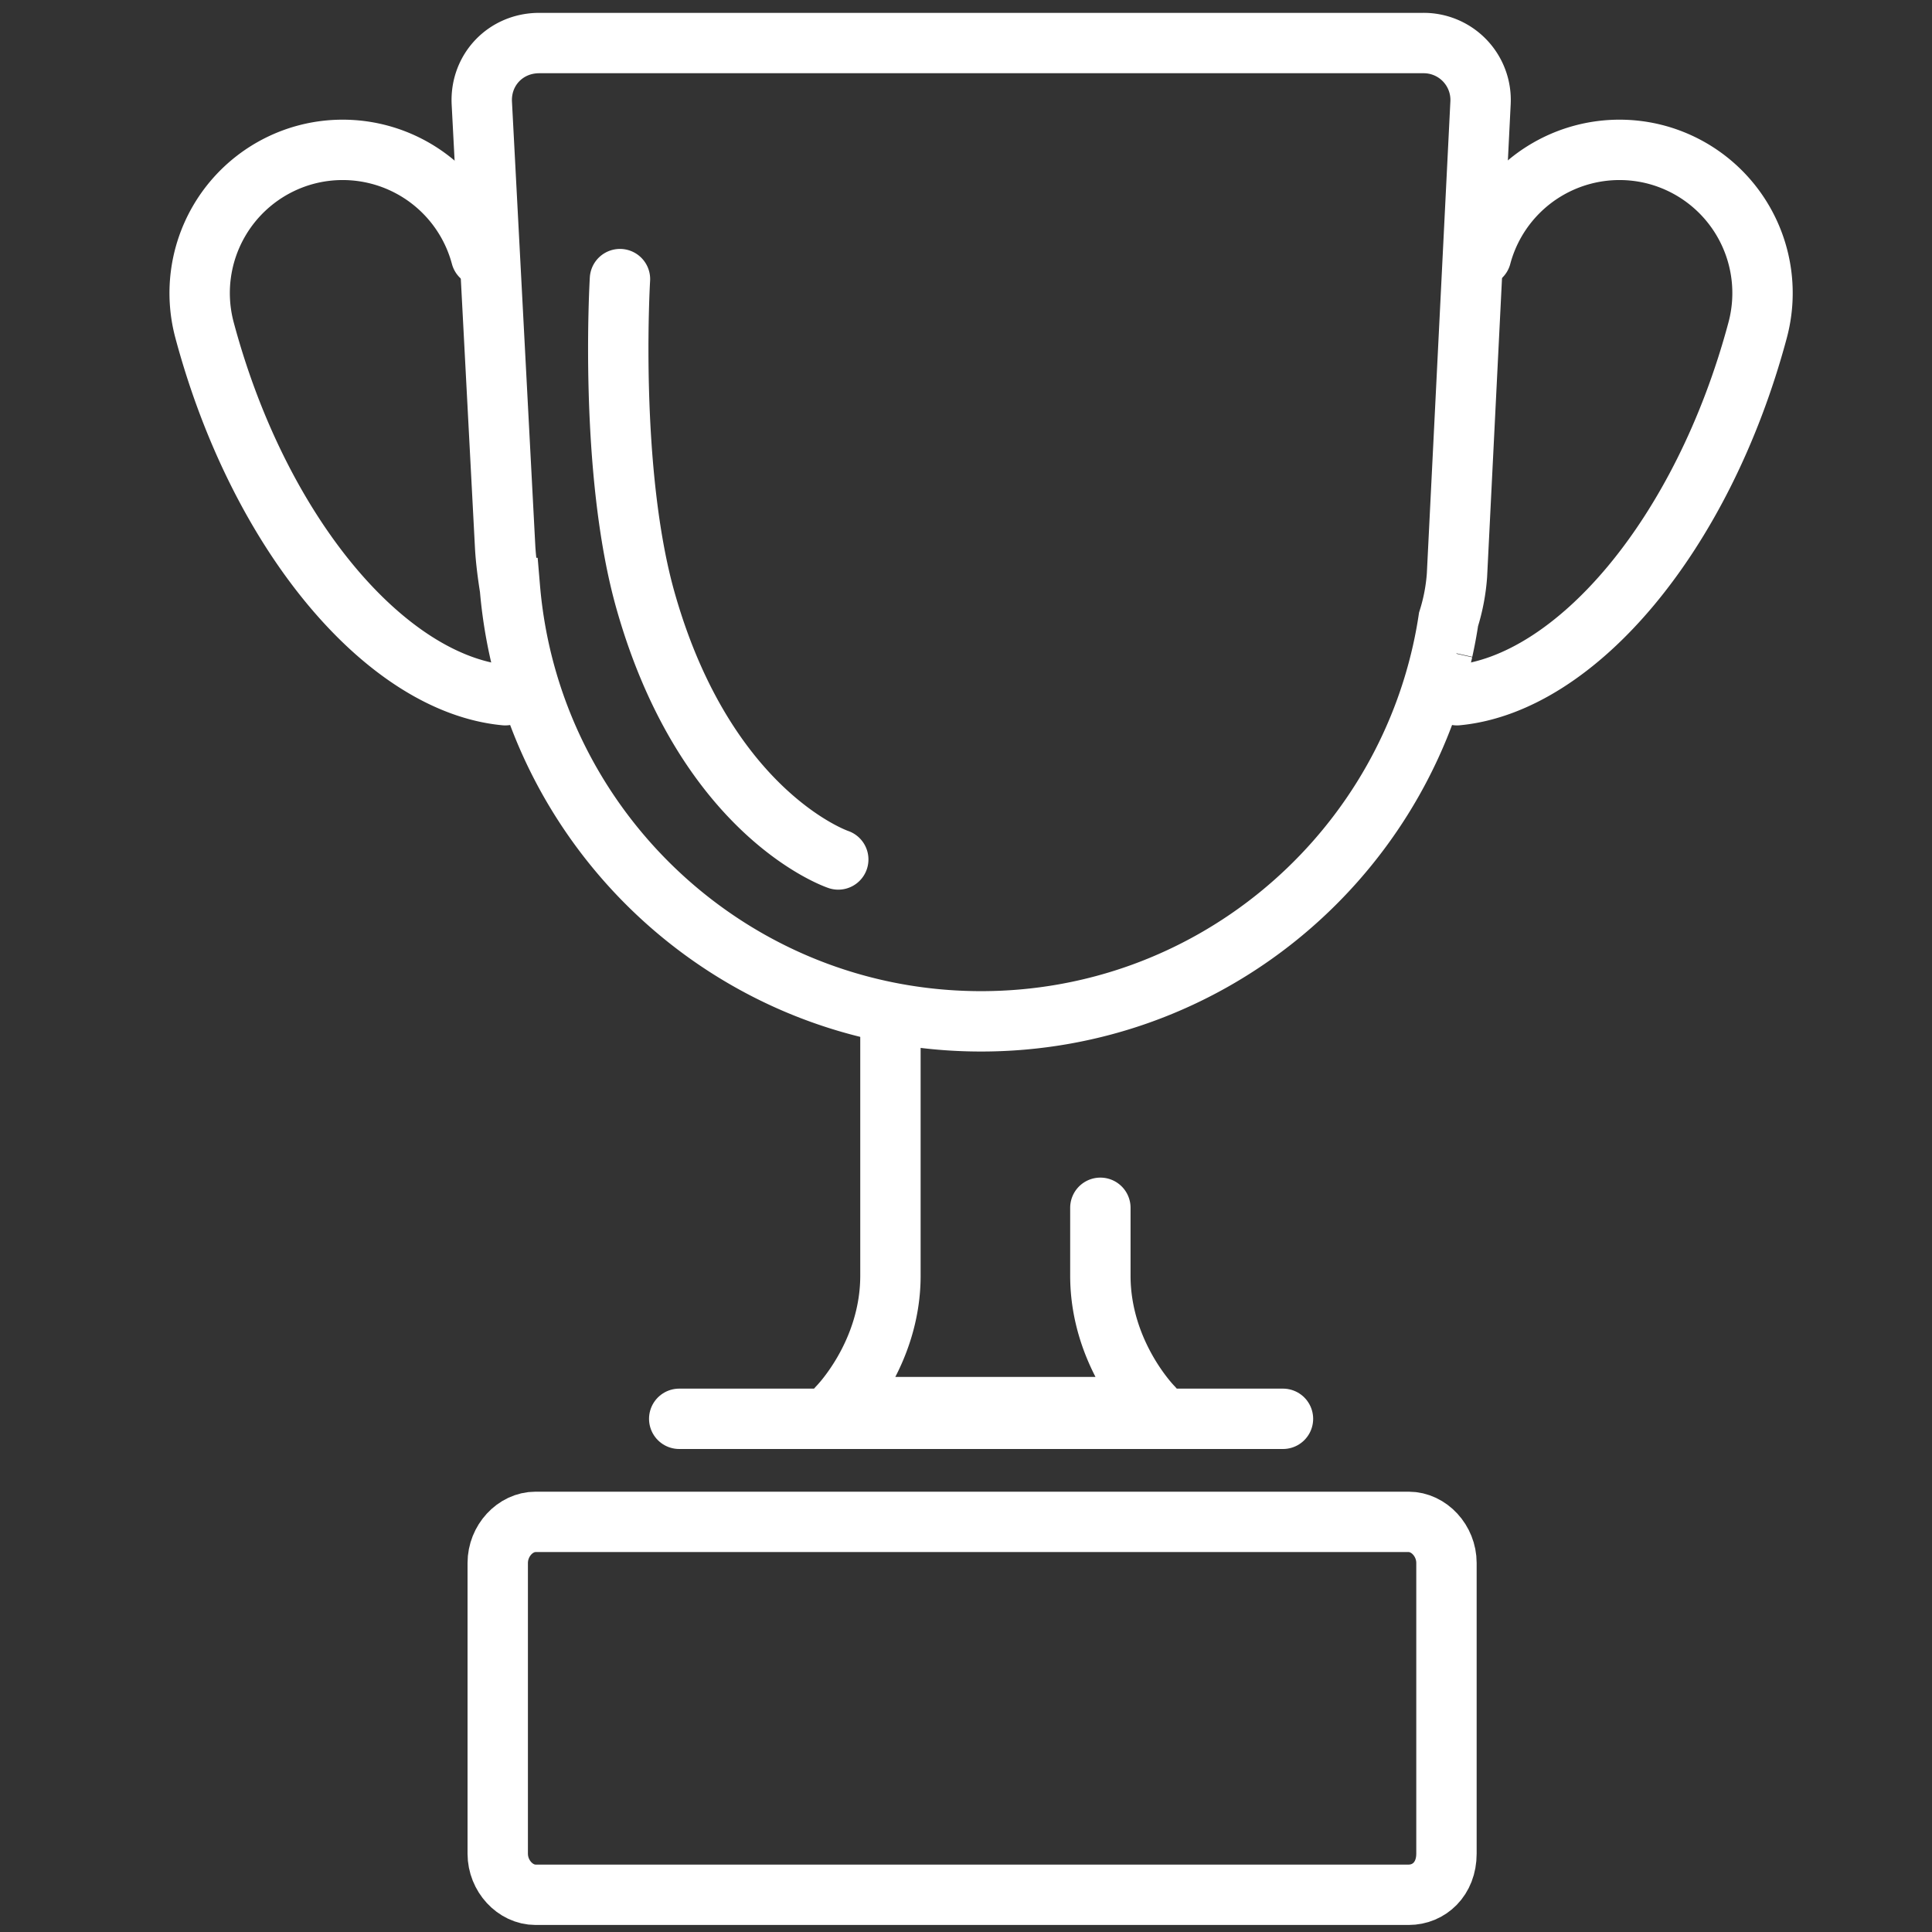
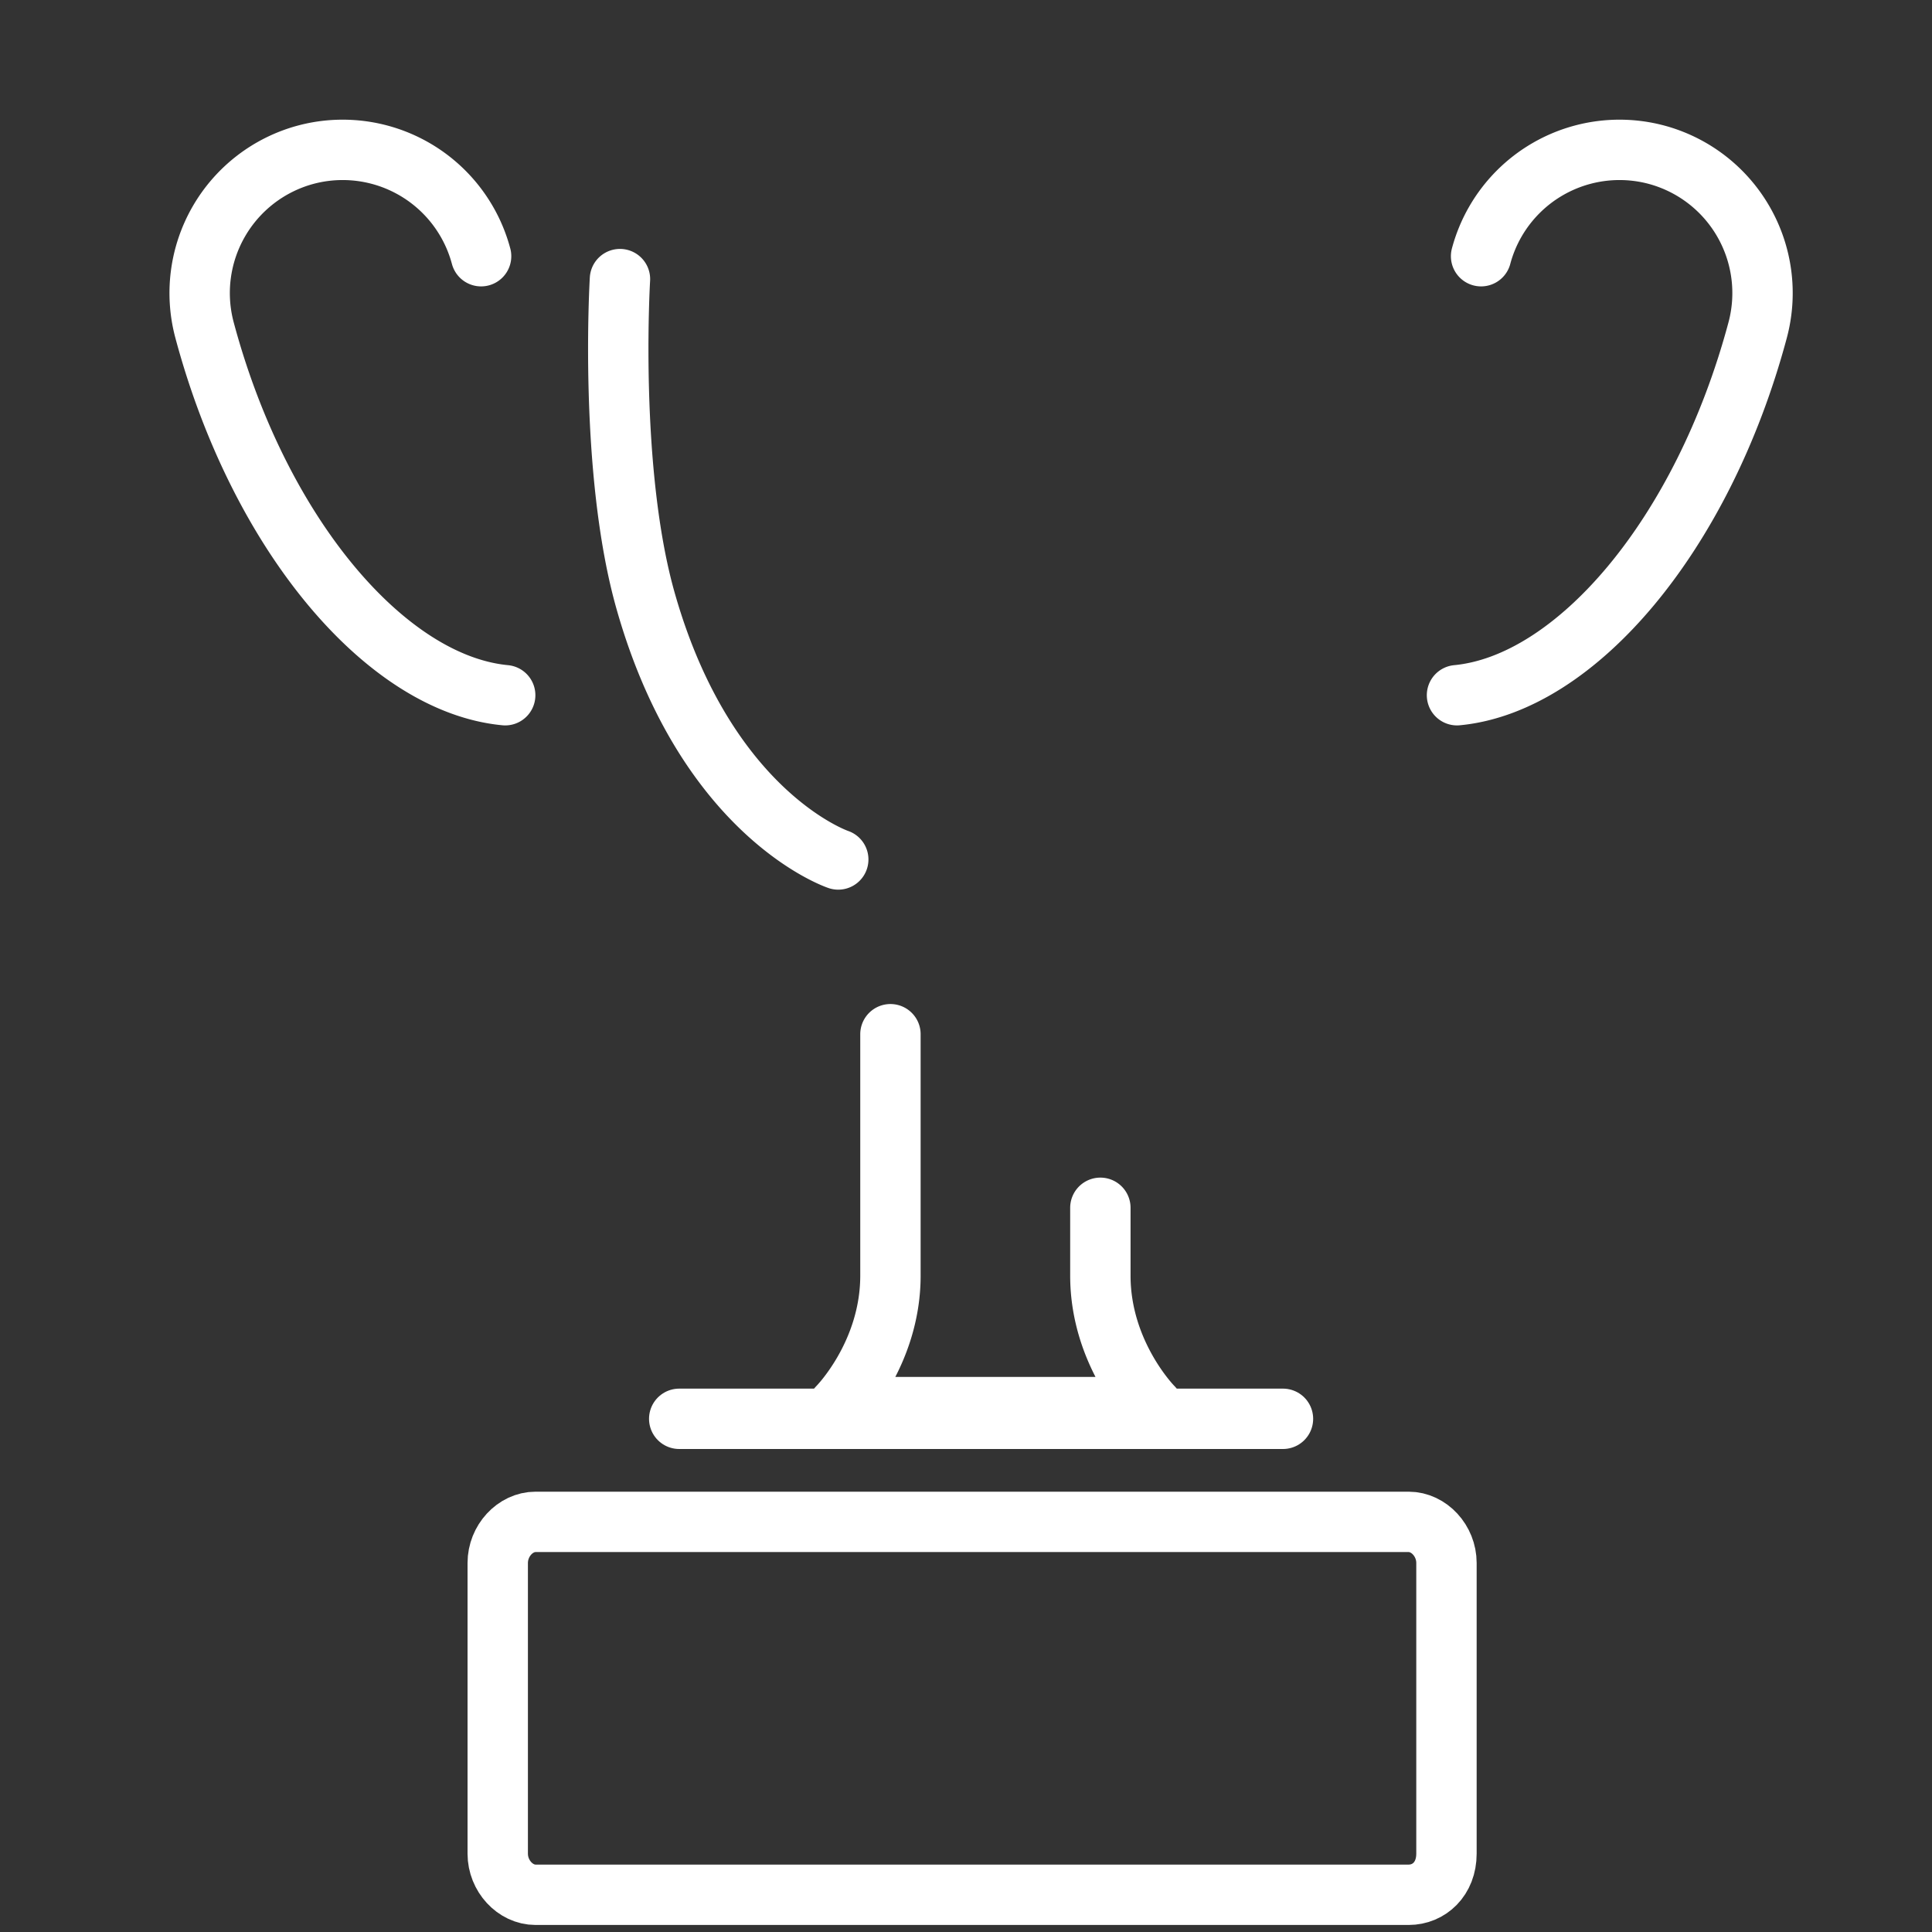
<svg xmlns="http://www.w3.org/2000/svg" width="64" height="64" viewBox="0 0 64 64">
  <rect x="0" y="0" width="64" height="64" fill="#333333" stroke="none" />
  <g fill="none" fill-rule="evenodd" stroke="#FFF" stroke-width="2">
    <path d="M46.663 62.767H17.741c-.675 0-1.253-.628-1.253-1.36v-9.632c0-.733.578-1.361 1.253-1.361h28.922c.675 0 1.253.628 1.253 1.36v9.632c0 .838-.578 1.361-1.253 1.361z" />
    <path stroke-linecap="round" stroke-linejoin="round" d="M22.5 47h20" />
-     <path d="M16.892 19.478c.68 8.041 7.408 14.355 15.608 14.355 7.48 0 13.734-5.252 15.292-12.277l.115-.157a2.702 2.702 0 0 1-.112.142c.075-.337.138-.679.19-1.024a6.359 6.359 0 0 0 .279-1.458l.78-15.644a1.885 1.885 0 0 0-1.908-1.989H17.863c-1.117 0-1.96.893-1.902 1.995l.77 14.651c.02.403.078.894.16 1.406z" />
    <path stroke-linecap="round" stroke-linejoin="round" d="M36.451 40.01v2.247c0 2.614 1.739 4.356 1.739 4.356H27.759s1.738-1.742 1.738-4.356V34.26M16.735 23.03c-3.937-.374-8.142-5.311-9.958-12.089a4.746 4.746 0 0 1 3.35-5.816 4.746 4.746 0 0 1 5.81 3.362M48.265 23.03c3.937-.374 8.142-5.311 9.958-12.089a4.746 4.746 0 0 0-3.35-5.816 4.746 4.746 0 0 0-5.81 3.362m-28.526.759s-.386 6.377.868 10.724c2.024 7.052 6.363 8.501 6.363 8.501" />
  </g>
</svg>